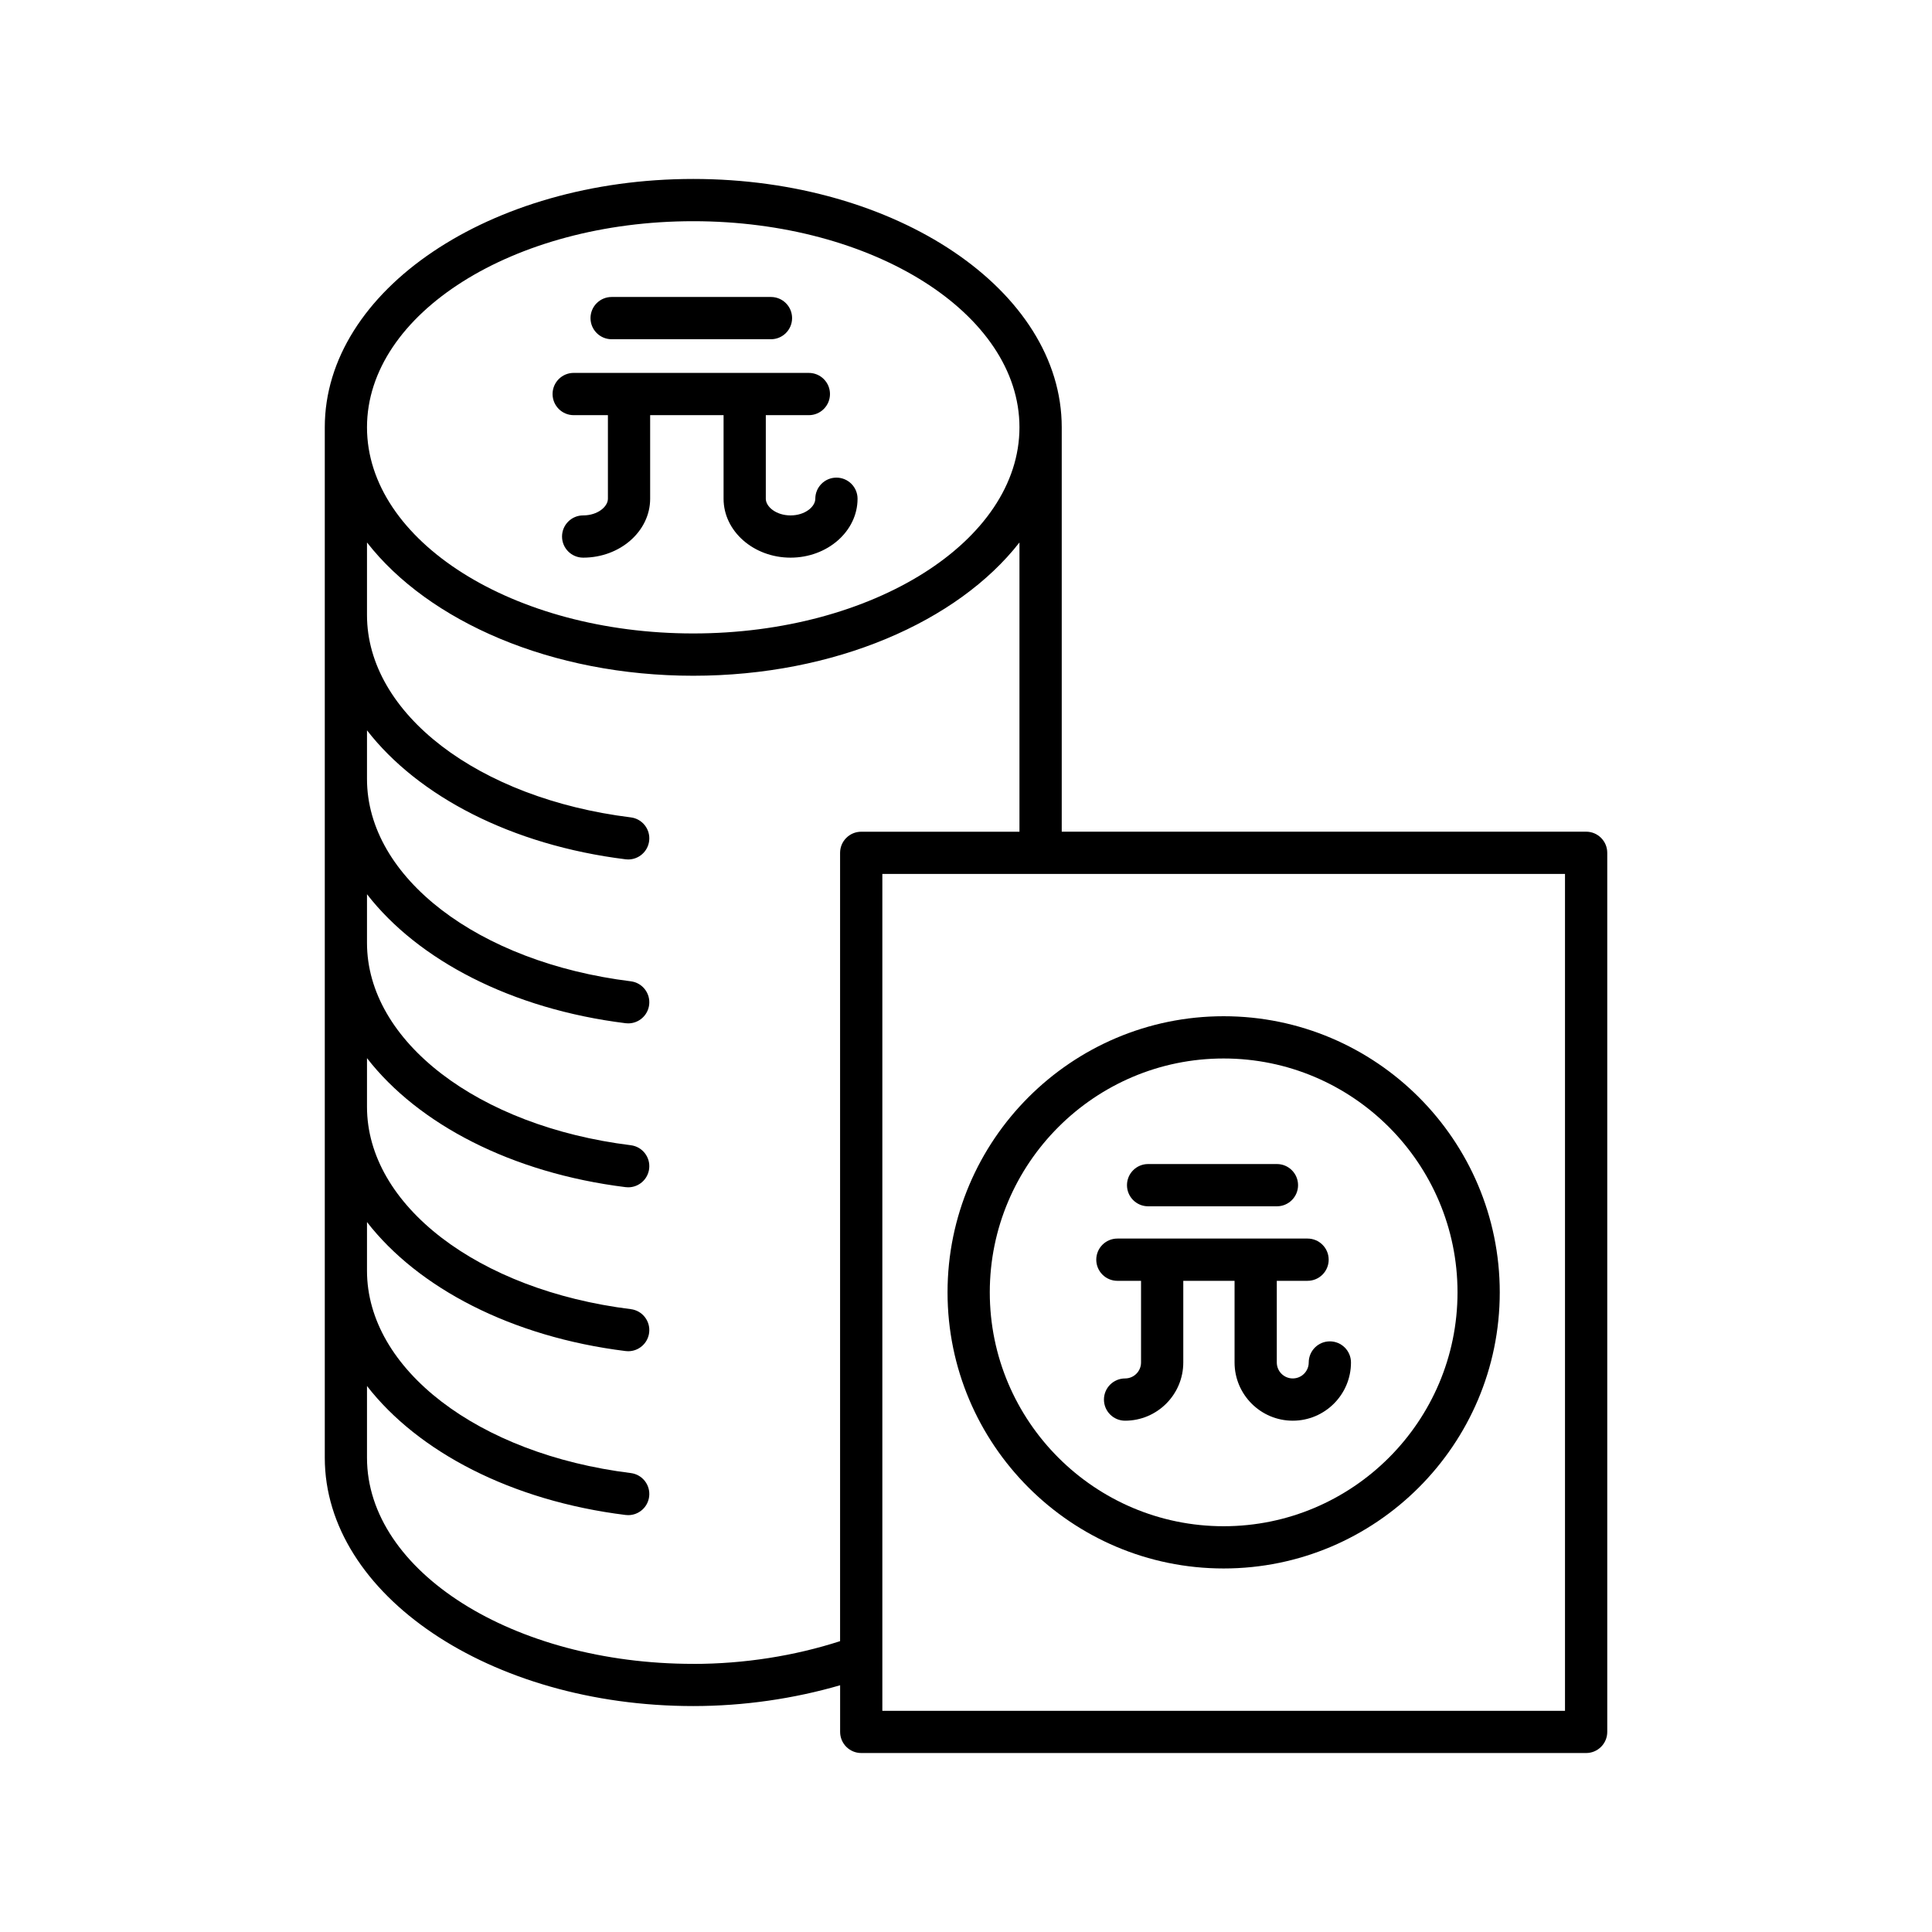
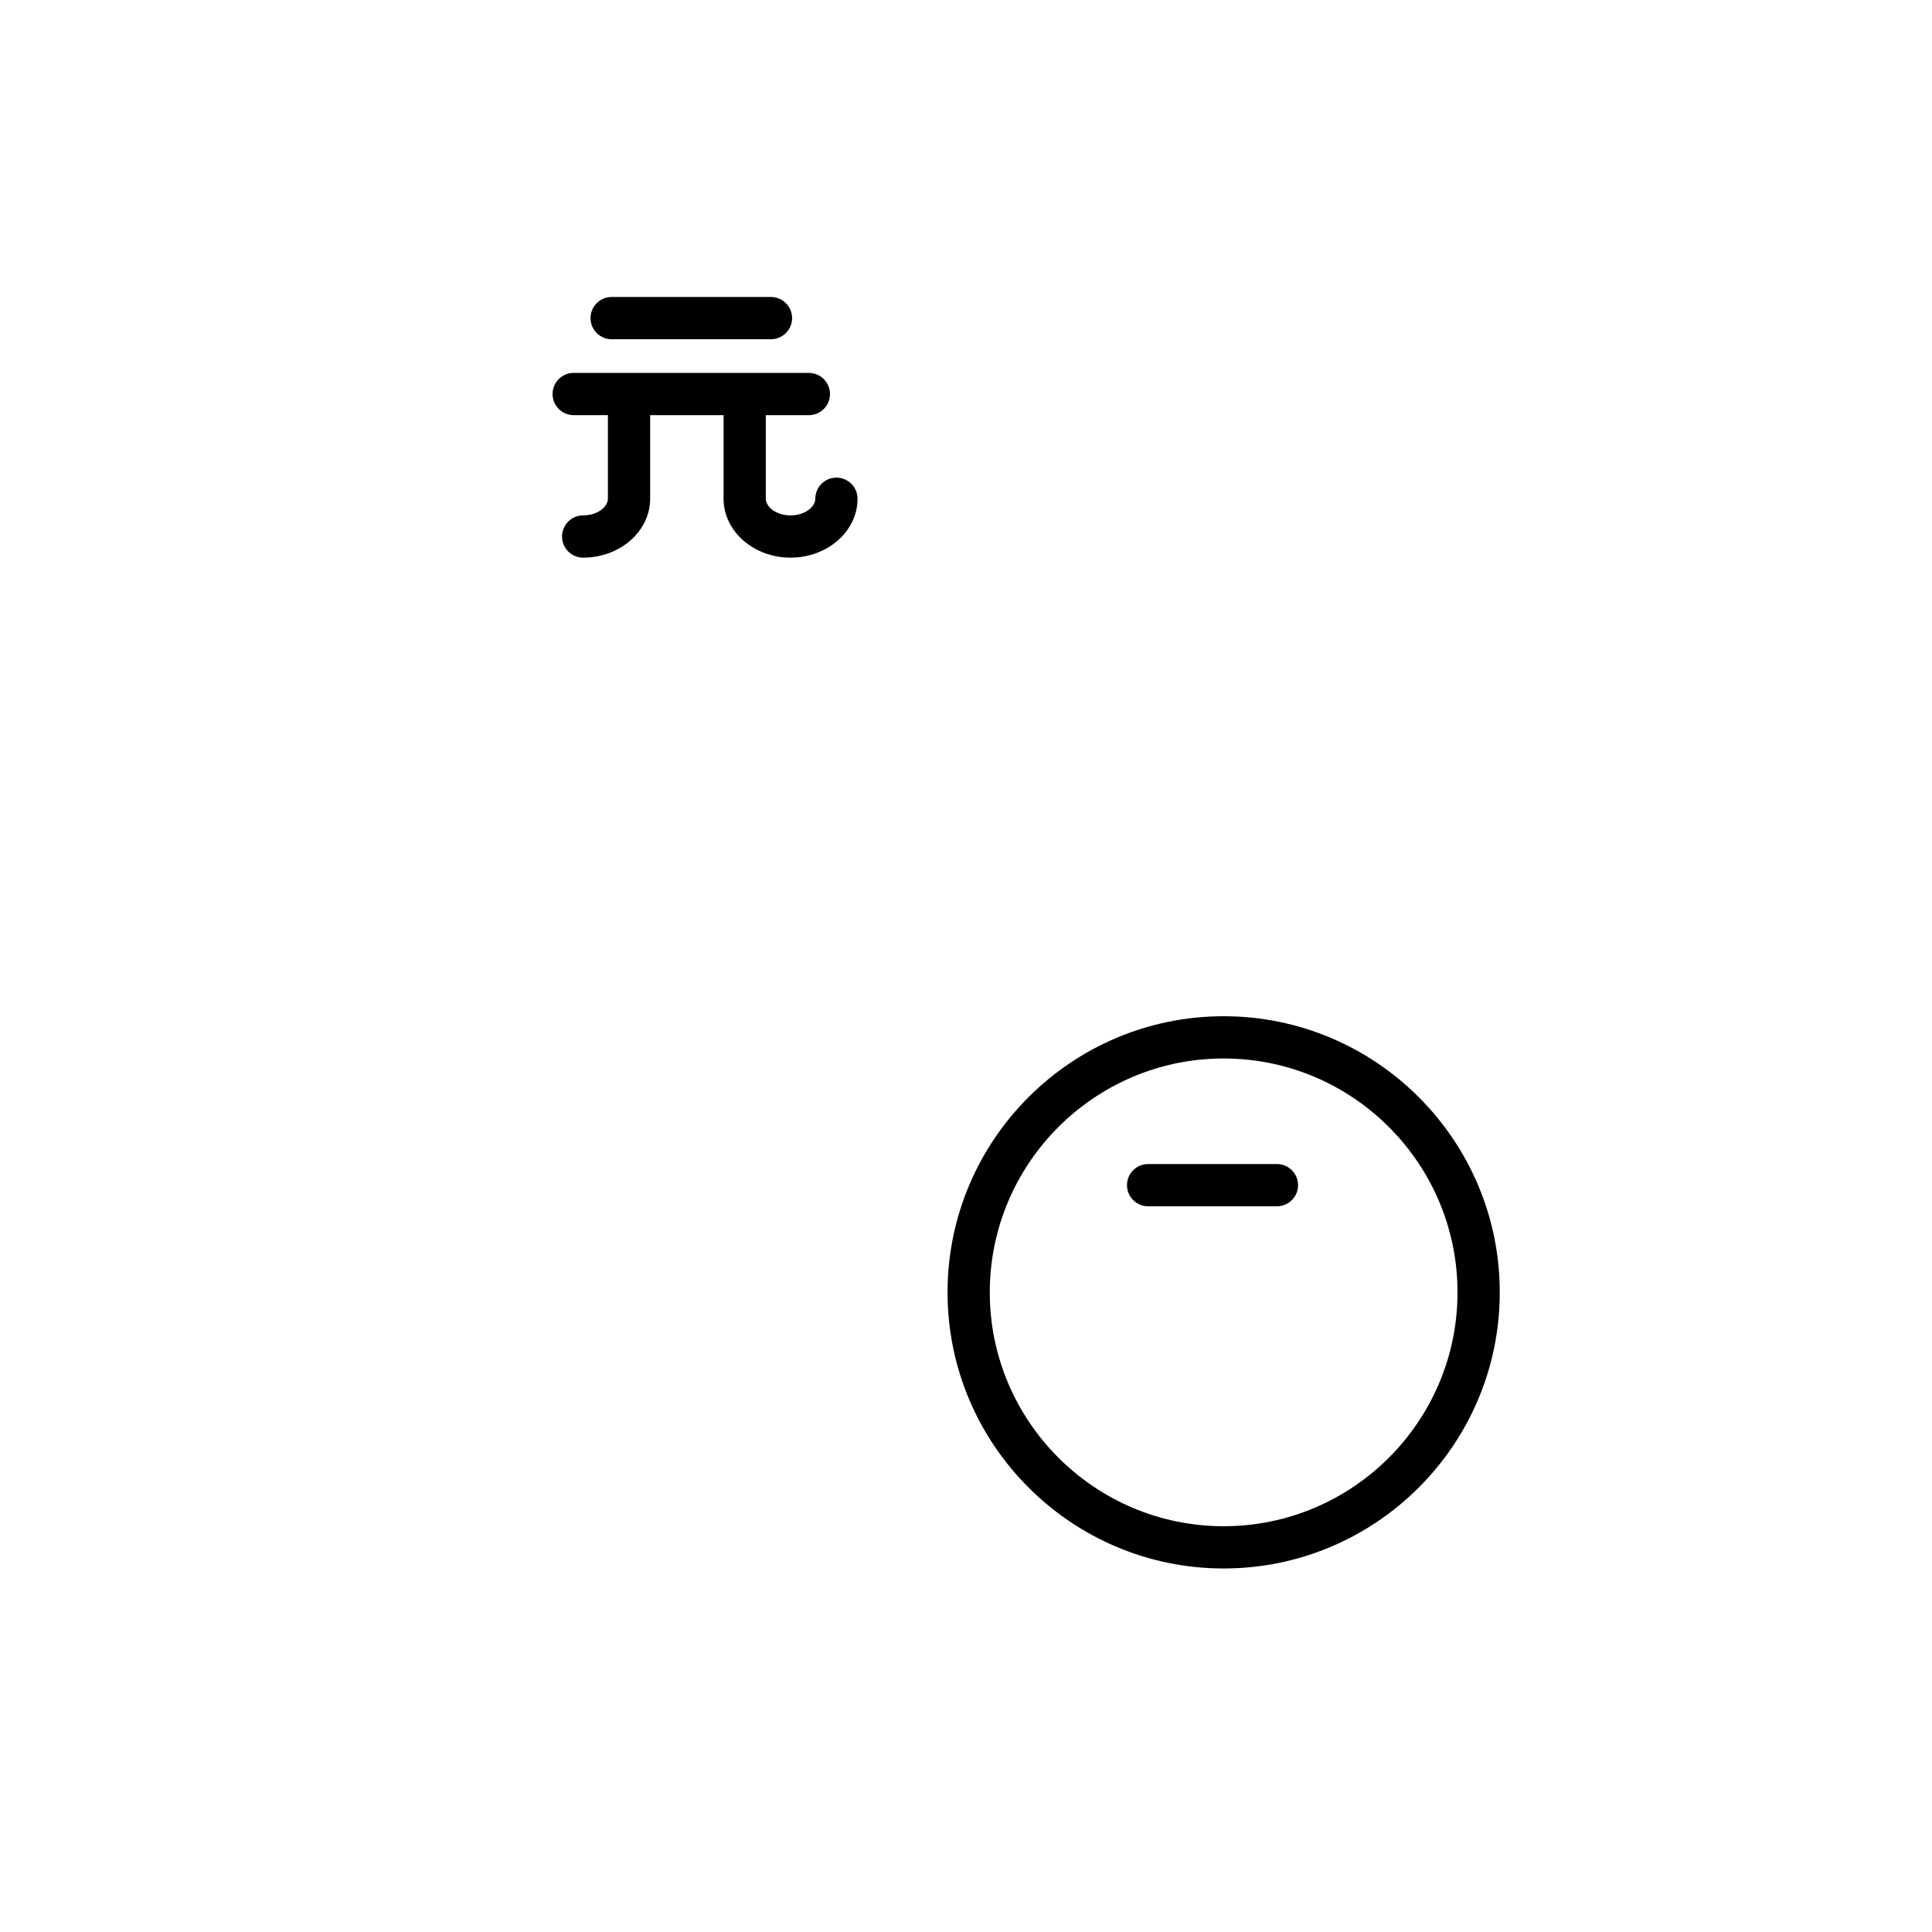
<svg xmlns="http://www.w3.org/2000/svg" fill="#000000" width="800px" height="800px" version="1.1" viewBox="144 144 512 512">
  <g>
-     <path d="m372.23 608.57h192.11c3.09 0 5.598-2.508 5.598-5.598v-232.97c0-3.09-2.508-5.598-5.598-5.598h-138.97v-107.16c0-36.293-43.809-65.82-97.652-65.82s-97.648 29.527-97.648 65.82v273.06c0 36.293 43.805 65.82 97.648 65.82 13.441 0 26.699-1.961 38.922-5.512v12.355c0 3.094 2.508 5.602 5.598 5.602zm186.51-232.97v221.78h-180.91v-221.78zm-231.03-172.98c47.672 0 86.457 24.504 86.457 54.625 0 30.121-38.785 54.625-86.457 54.625-47.668 0-86.453-24.504-86.453-54.625 0-30.121 38.785-54.625 86.453-54.625zm0 382.32c-47.668 0-86.453-24.504-86.453-54.625v-19.012c13.527 17.434 38.273 30.434 68.531 34.18 0.234 0.031 0.469 0.043 0.695 0.043 2.781 0 5.195-2.074 5.547-4.91 0.383-3.07-1.797-5.863-4.867-6.242-40.508-5.019-69.906-27.57-69.906-53.613v-12.902c13.527 17.434 38.273 30.434 68.531 34.184 0.234 0.031 0.469 0.043 0.695 0.043 2.781 0 5.195-2.074 5.547-4.91 0.383-3.07-1.797-5.863-4.867-6.242-40.508-5.019-69.906-27.57-69.906-53.617v-12.898c13.527 17.434 38.273 30.434 68.531 34.184 0.234 0.031 0.469 0.043 0.695 0.043 2.781 0 5.195-2.074 5.547-4.91 0.383-3.07-1.797-5.863-4.867-6.242-40.508-5.019-69.906-27.57-69.906-53.617v-12.898c13.527 17.434 38.273 30.434 68.531 34.18 0.234 0.031 0.469 0.043 0.695 0.043 2.781 0 5.195-2.074 5.547-4.91 0.383-3.07-1.797-5.863-4.867-6.242-40.508-5.019-69.906-27.57-69.906-53.613v-12.898c13.527 17.434 38.273 30.434 68.531 34.18 0.234 0.031 0.469 0.043 0.695 0.043 2.781 0 5.195-2.074 5.547-4.91 0.383-3.07-1.797-5.863-4.867-6.242-40.508-5.019-69.906-27.57-69.906-53.613v-19.242c16.348 20.969 48.938 35.32 86.453 35.32 37.516 0 70.105-14.355 86.457-35.324v76.66h-41.938c-3.09 0-5.598 2.508-5.598 5.598v208.91c-12.039 3.887-25.359 6.027-38.922 6.027z" />
    <path d="m468.28 559.66c40.348 0 73.172-32.824 73.172-73.176 0-40.348-32.824-73.172-73.172-73.172s-73.172 32.824-73.172 73.172c0 40.352 32.828 73.176 73.172 73.176zm0-135.15c34.172 0 61.977 27.805 61.977 61.977 0 34.176-27.805 61.98-61.977 61.98s-61.977-27.805-61.977-61.98c0.004-34.176 27.805-61.977 61.977-61.977z" />
    <path d="m306.09 233.9h42.223c3.09 0 5.598-2.508 5.598-5.598 0-3.09-2.508-5.598-5.598-5.598h-42.223c-3.09 0-5.598 2.508-5.598 5.598 0 3.09 2.508 5.598 5.598 5.598z" />
    <path d="m296.04 254.02h9.062v22.152c0 2.09-2.691 4.414-6.559 4.414-3.09 0-5.598 2.508-5.598 5.598s2.508 5.598 5.598 5.598c9.789 0 17.754-7.004 17.754-15.609v-22.152h19.457v22.152c0 8.605 7.965 15.609 17.754 15.609 9.789 0 17.754-7.004 17.754-15.609 0-3.09-2.508-5.598-5.598-5.598-3.09 0-5.598 2.508-5.598 5.598 0 2.09-2.691 4.414-6.559 4.414-3.863 0-6.559-2.324-6.559-4.414v-22.152h11.41c3.09 0 5.598-2.508 5.598-5.598 0-3.09-2.508-5.598-5.598-5.598l-62.32-0.004c-3.09 0-5.598 2.508-5.598 5.598 0 3.094 2.508 5.602 5.598 5.602z" />
    <path d="m448.26 463.68h34.141c3.09 0 5.598-2.508 5.598-5.598 0-3.09-2.508-5.598-5.598-5.598h-34.141c-3.09 0-5.598 2.508-5.598 5.598 0 3.09 2.508 5.598 5.598 5.598z" />
-     <path d="m440.13 483.43h6.258v21.645c0 2.332-1.898 4.227-4.231 4.227-3.09 0-5.598 2.508-5.598 5.598 0 3.09 2.508 5.598 5.598 5.598 8.508 0 15.426-6.918 15.426-15.426v-21.645h13.59v21.645c0 8.508 6.922 15.426 15.426 15.426 8.508 0 15.426-6.918 15.426-15.426 0-3.09-2.508-5.598-5.598-5.598-3.09 0-5.598 2.508-5.598 5.598 0 2.332-1.898 4.227-4.231 4.227-2.336 0-4.231-1.898-4.231-4.227v-21.645h8.152c3.09 0 5.598-2.508 5.598-5.598s-2.508-5.598-5.598-5.598h-50.395c-3.09 0-5.598 2.508-5.598 5.598 0.004 3.094 2.508 5.602 5.602 5.602z" />
  </g>
</svg>